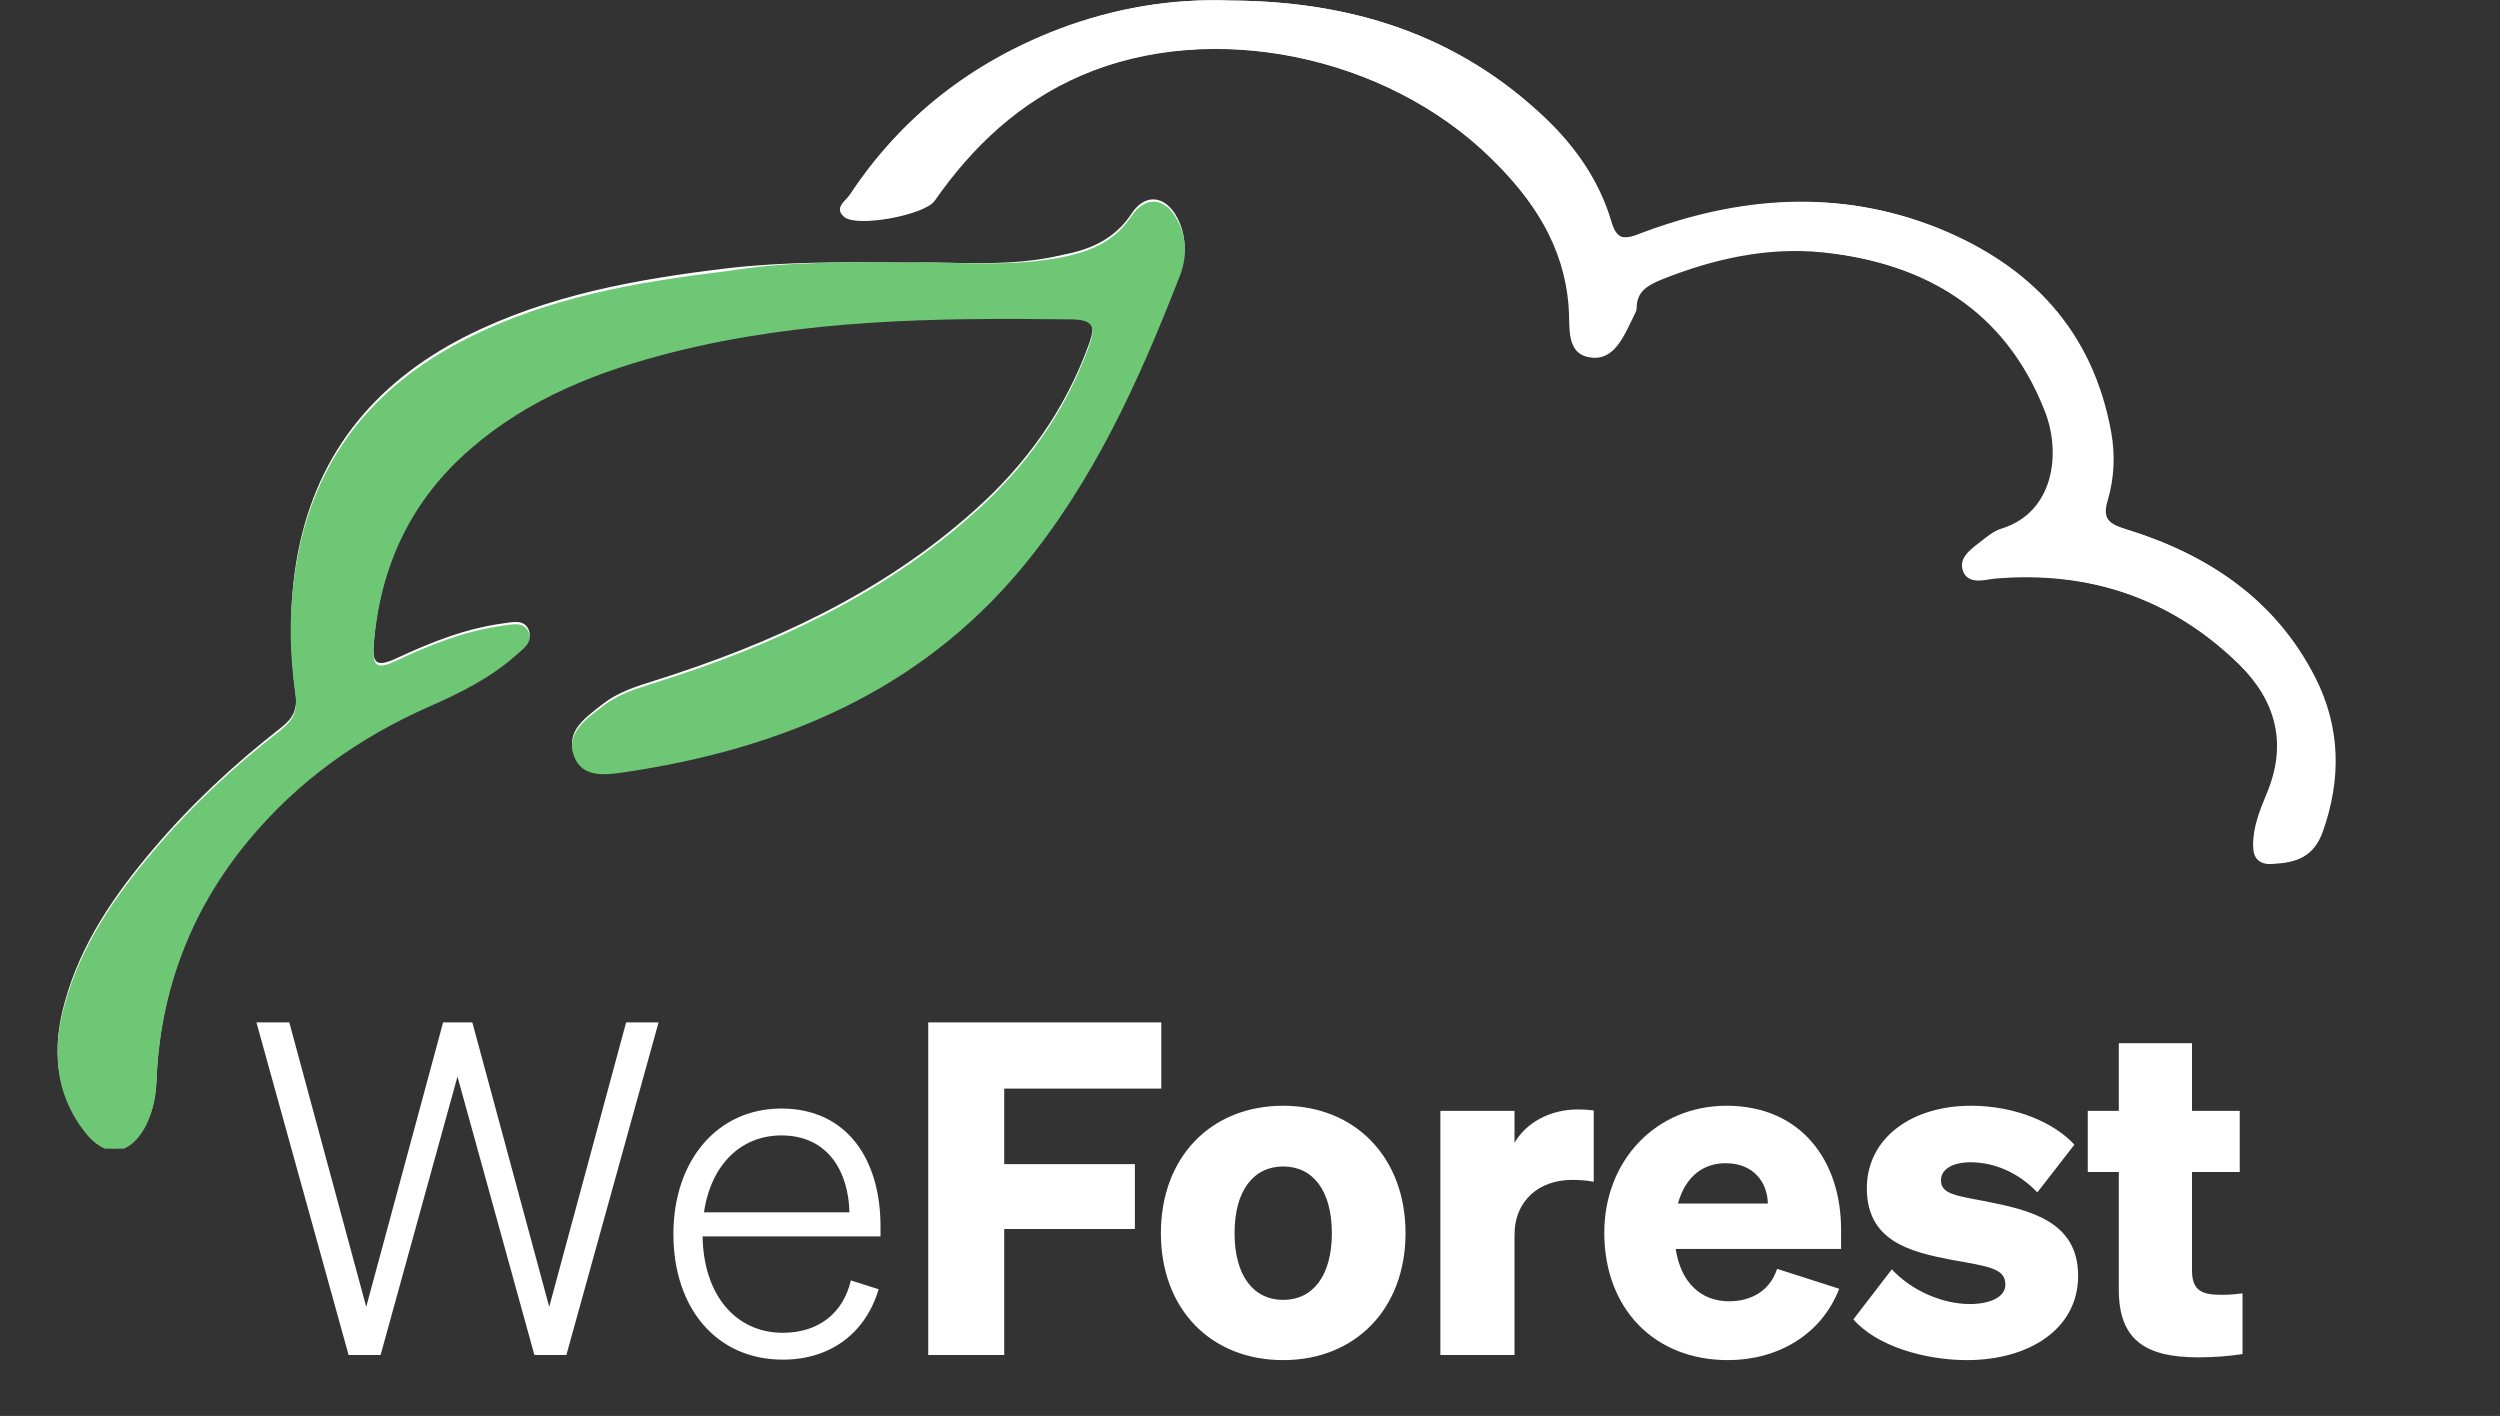
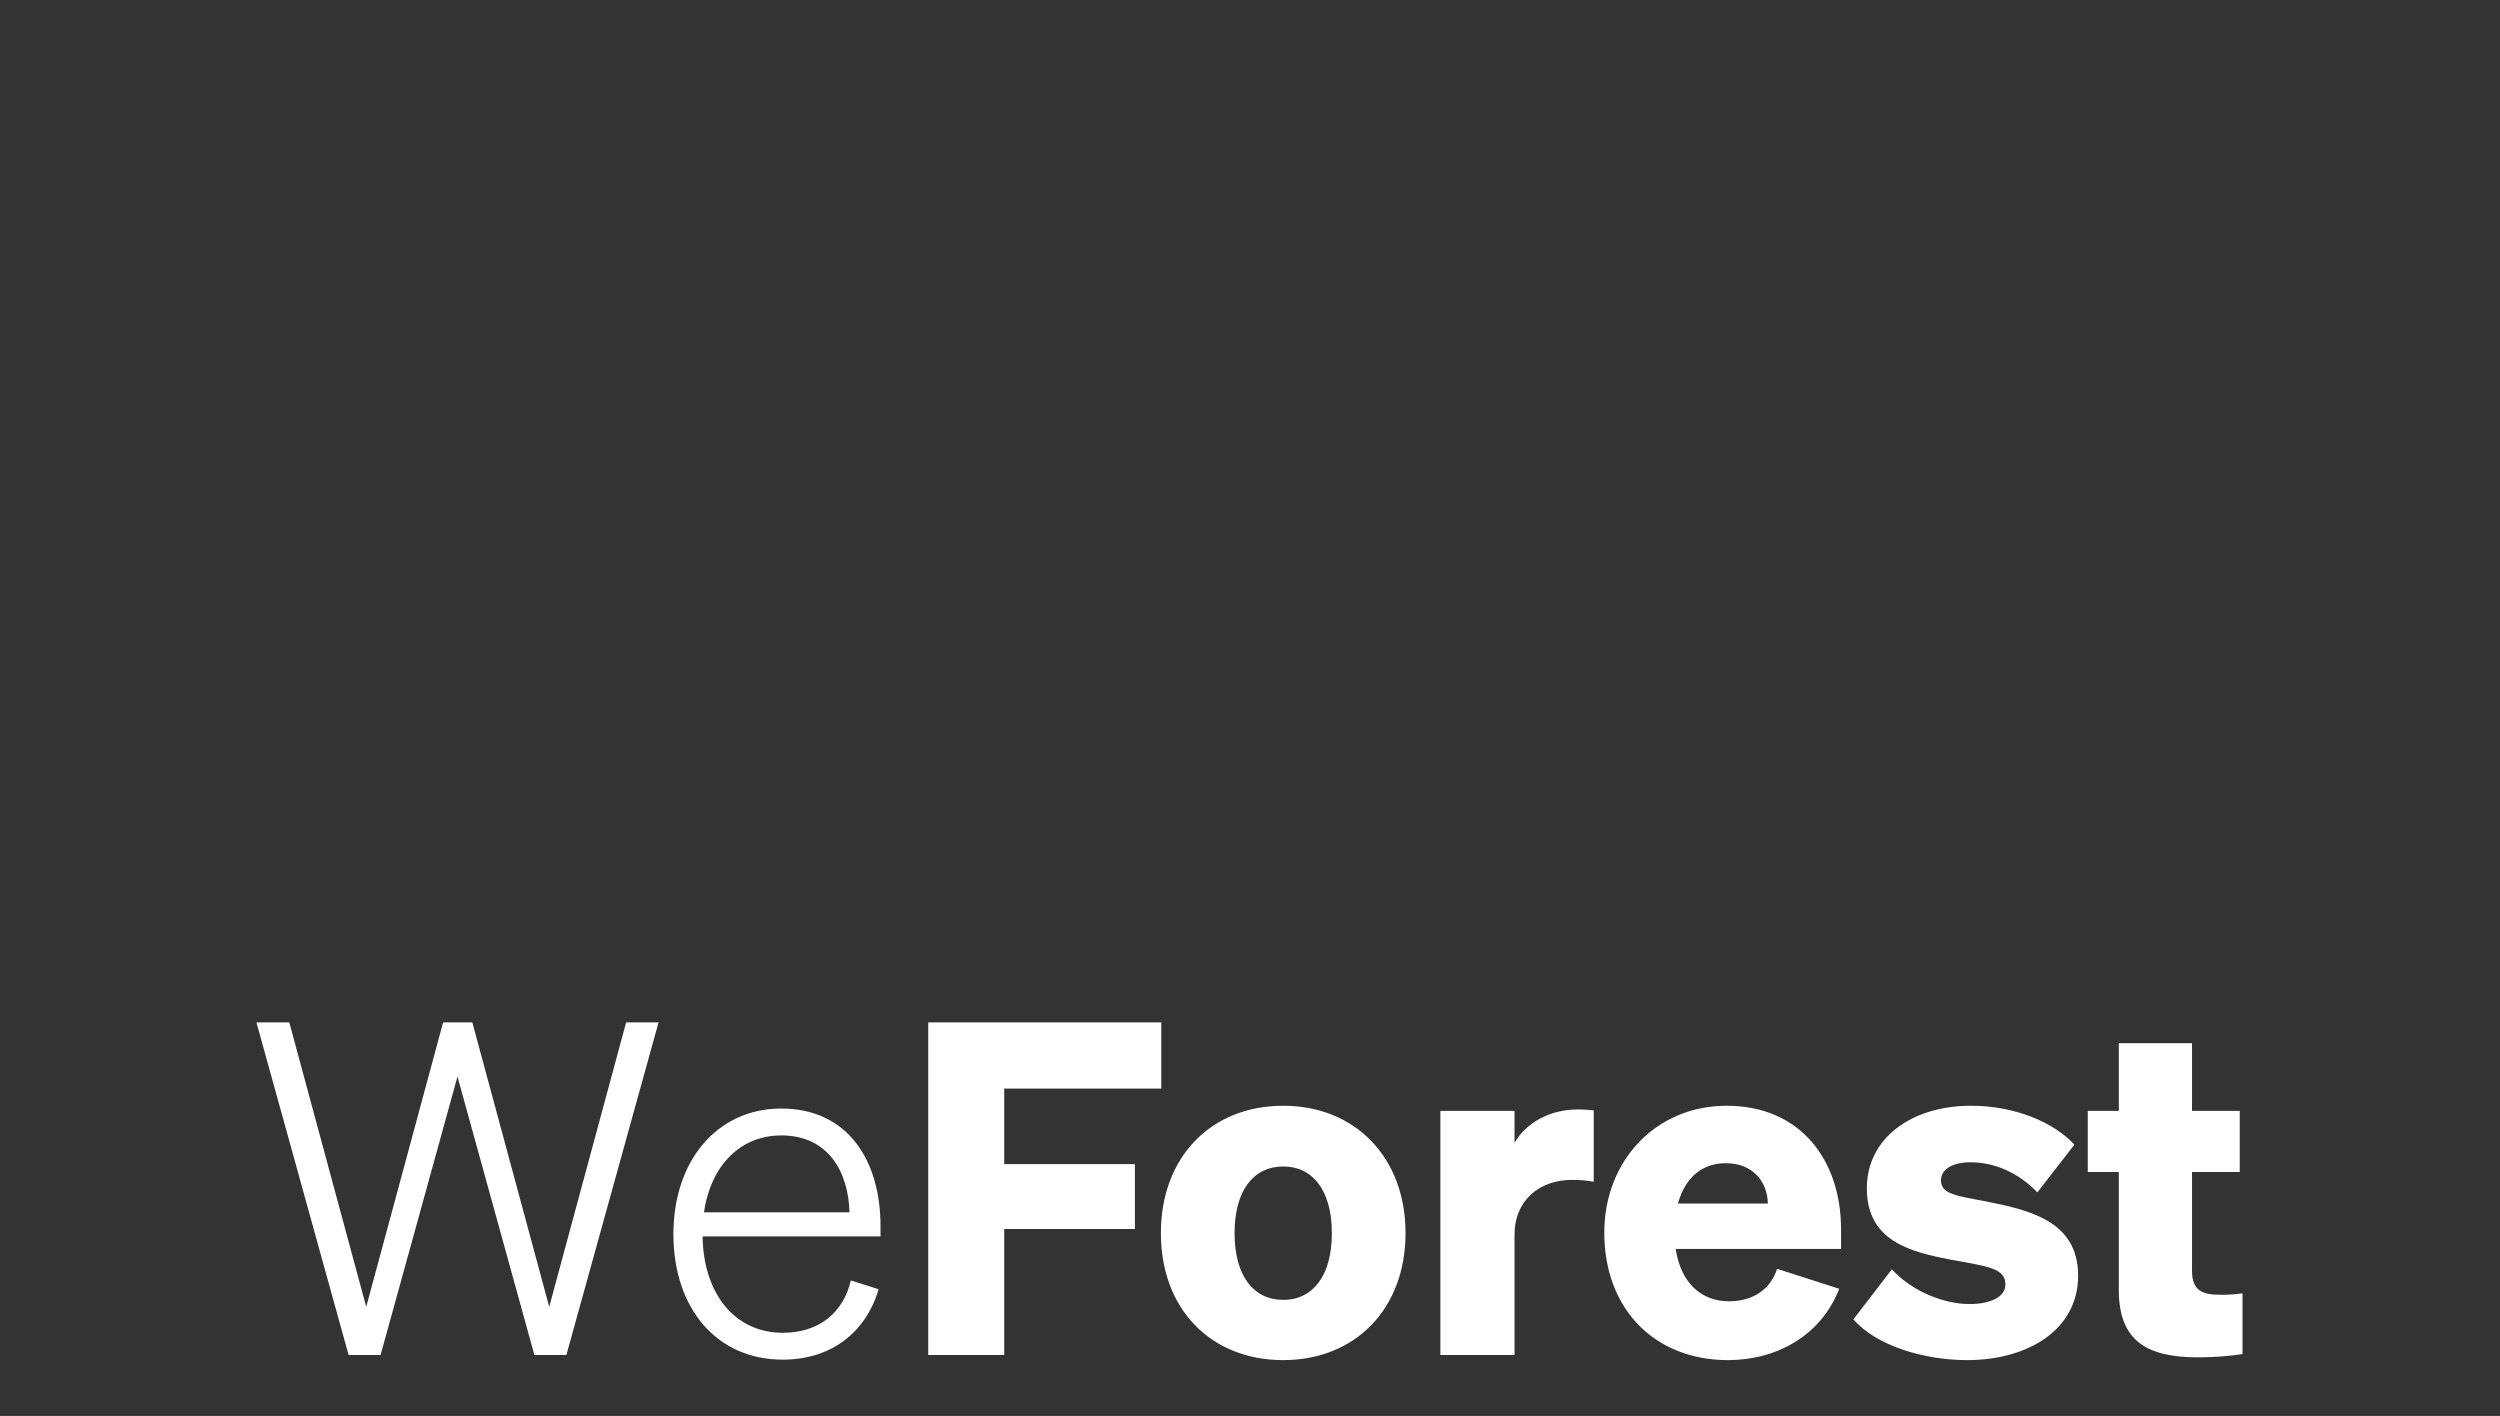
<svg xmlns="http://www.w3.org/2000/svg" width="113" height="64" viewBox="0 0 113 64" fill="none">
  <rect x="0" y="0" width="113" height="64" fill="#333333" stroke="none" />
  <g clip-path="url(#clip0)">
-     <path d="M41.168 11.871C38.144 11.846 35.504 11.82 32.863 12.128C28.788 12.615 24.764 13.333 21.047 15.204C16.817 17.358 14.152 20.691 13.383 25.46C13.075 27.408 13.101 29.383 13.357 31.331C13.46 32.1 13.229 32.485 12.665 32.921C10.563 34.562 8.641 36.356 6.923 38.382C5.18 40.433 3.642 42.664 2.925 45.304C2.361 47.33 2.463 49.304 3.796 51.022C4.745 52.278 5.872 52.176 6.59 50.791C6.949 50.15 7.052 49.432 7.077 48.689C7.257 44.638 8.666 41.048 11.23 37.895C13.434 35.203 16.202 33.254 19.381 31.844C20.791 31.229 22.175 30.536 23.328 29.511C23.636 29.229 24.097 28.947 23.892 28.46C23.687 27.973 23.149 28.126 22.739 28.178C21.021 28.408 19.432 29.049 17.894 29.767C16.997 30.177 16.817 29.972 16.894 29.049C17.176 25.511 18.561 22.537 21.252 20.204C23.892 17.922 27.07 16.666 30.403 15.82C36.298 14.307 42.296 14.256 48.345 14.333C49.422 14.333 49.55 14.64 49.217 15.563C48.14 18.537 46.372 20.999 44.039 23.075C39.861 26.819 34.863 29.101 29.582 30.767C28.762 31.023 27.942 31.28 27.25 31.818C26.507 32.408 25.558 33.023 25.943 34.075C26.327 35.126 27.455 34.921 28.301 34.792C35.298 33.741 41.527 31.152 46.192 25.562C49.422 21.665 51.498 17.127 53.292 12.461C53.626 11.589 53.651 10.692 53.215 9.846C52.677 8.82 51.755 8.718 51.139 9.666C50.396 10.794 49.294 11.281 48.063 11.512C45.654 12.102 43.219 11.82 41.168 11.871ZM55.625 0.026C52.934 -0.077 50.345 0.385 47.858 1.334C43.911 2.846 40.733 5.308 38.4 8.846C38.221 9.102 37.708 9.41 38.144 9.794C38.708 10.307 41.809 9.718 42.245 9.077C43.962 6.615 46.09 4.615 48.884 3.41C54.779 0.872 62.623 2.487 67.416 7.154C69.338 9.025 70.748 11.128 70.953 13.897C71.004 14.768 70.774 15.999 71.876 16.153C72.978 16.332 73.414 15.153 73.85 14.281C73.901 14.179 73.978 14.05 73.978 13.922C73.978 13.127 74.542 12.871 75.157 12.615C77.489 11.692 79.899 11.153 82.411 11.41C87.076 11.897 90.664 14.025 92.459 18.563C93.202 20.46 92.92 23.178 90.511 23.922C90.152 24.024 89.844 24.306 89.537 24.537C89.101 24.87 88.537 25.28 88.793 25.87C89.05 26.434 89.69 26.203 90.177 26.152C94.458 25.793 98.175 27.049 101.251 30.049C102.917 31.69 103.481 33.639 102.507 35.895C102.199 36.639 101.891 37.408 101.891 38.228C101.891 38.818 102.122 39.1 102.737 39.048C103.788 38.997 104.583 38.741 104.993 37.587C105.839 35.203 105.788 32.87 104.66 30.639C102.865 27.101 99.841 25.101 96.15 23.947C95.355 23.691 94.996 23.486 95.278 22.588C95.56 21.614 95.612 20.588 95.432 19.563C94.612 14.973 91.818 12.025 87.64 10.333C83.129 8.513 78.617 8.897 74.157 10.589C73.337 10.897 73.055 10.769 72.824 9.974C72.286 8.179 71.235 6.667 69.902 5.385C65.878 1.539 61.033 0.052 55.625 0.026Z" fill="#FDFDFD" />
-     <path d="M41.169 11.871C43.219 11.82 45.654 12.102 48.064 11.615C49.32 11.358 50.396 10.897 51.14 9.769C51.781 8.82 52.678 8.923 53.216 9.948C53.677 10.794 53.652 11.691 53.293 12.563C51.473 17.23 49.422 21.768 46.193 25.665C41.553 31.254 35.299 33.844 28.301 34.895C27.43 35.023 26.328 35.203 25.943 34.177C25.559 33.126 26.507 32.485 27.25 31.921C27.917 31.382 28.763 31.126 29.583 30.869C34.889 29.203 39.861 26.921 44.04 23.178C46.372 21.101 48.141 18.64 49.217 15.666C49.551 14.743 49.422 14.435 48.346 14.435C42.322 14.358 36.299 14.435 30.403 15.922C27.071 16.768 23.892 17.999 21.252 20.306C18.561 22.639 17.177 25.613 16.895 29.152C16.818 30.075 16.997 30.305 17.895 29.87C19.433 29.152 21.022 28.511 22.739 28.28C23.149 28.229 23.662 28.075 23.892 28.562C24.098 29.049 23.636 29.331 23.329 29.613C22.175 30.639 20.791 31.331 19.381 31.946C16.203 33.356 13.46 35.305 11.23 37.997C8.641 41.125 7.257 44.74 7.078 48.791C7.052 49.535 6.924 50.227 6.591 50.894C5.847 52.278 4.745 52.381 3.797 51.124C2.464 49.381 2.361 47.407 2.925 45.407C3.643 42.766 5.181 40.535 6.924 38.484C8.641 36.459 10.564 34.638 12.666 33.023C13.204 32.587 13.46 32.203 13.358 31.434C13.076 29.485 13.05 27.511 13.383 25.562C14.152 20.819 16.818 17.486 21.047 15.332C24.764 13.435 28.788 12.743 32.864 12.256C35.504 11.82 38.144 11.845 41.169 11.871Z" fill="#6DC775" />
-     <path d="M55.625 0.026C61.008 0.051 65.878 1.539 69.851 5.359C71.184 6.641 72.235 8.153 72.773 9.948C73.004 10.743 73.286 10.897 74.106 10.563C78.566 8.871 83.077 8.512 87.589 10.307C91.767 11.999 94.561 14.948 95.381 19.537C95.56 20.563 95.535 21.588 95.227 22.562C94.971 23.46 95.304 23.691 96.099 23.921C99.764 25.049 102.814 27.075 104.609 30.613C105.736 32.844 105.788 35.177 104.942 37.561C104.532 38.715 103.737 38.971 102.686 39.023C102.071 39.048 101.84 38.792 101.84 38.202C101.84 37.356 102.148 36.613 102.455 35.869C103.404 33.613 102.866 31.664 101.199 30.023C98.124 27.024 94.407 25.767 90.126 26.126C89.639 26.178 88.973 26.408 88.742 25.844C88.486 25.255 89.05 24.844 89.485 24.511C89.793 24.28 90.101 23.998 90.46 23.896C92.869 23.152 93.177 20.434 92.407 18.537C90.613 13.999 86.999 11.897 82.36 11.384C79.873 11.127 77.438 11.64 75.106 12.589C74.49 12.845 73.927 13.102 73.927 13.896C73.927 14.025 73.85 14.127 73.798 14.255C73.363 15.127 72.927 16.307 71.825 16.127C70.748 15.948 70.979 14.717 70.902 13.871C70.697 11.102 69.287 8.999 67.365 7.128C62.597 2.462 54.754 0.872 48.884 3.385C46.09 4.59 43.962 6.564 42.245 9.051C41.784 9.692 38.708 10.281 38.144 9.769C37.708 9.384 38.221 9.076 38.4 8.82C40.733 5.282 43.911 2.82 47.858 1.308C50.37 0.359 52.959 -0.077 55.625 0.026Z" fill="white" />
-   </g>
+     </g>
  <path d="M20.029 46.211L16.553 59.069L13.076 46.211H11.59L15.757 61.247H17.202L20.678 48.661L24.155 61.247H25.6L29.767 46.211H28.301L24.825 59.069L21.349 46.211H20.029ZM35.38 61.456C37.558 61.456 39.129 60.242 39.715 58.273L38.458 57.875C38.123 59.32 37.034 60.242 35.38 60.242C33.265 60.242 31.799 58.545 31.757 55.886H39.799V55.425C39.799 52.389 38.27 50.106 35.317 50.106C32.406 50.106 30.438 52.472 30.438 55.781C30.438 59.153 32.406 61.456 35.38 61.456ZM35.317 51.321C37.453 51.321 38.354 52.996 38.395 54.797H31.82C32.134 52.64 33.495 51.321 35.317 51.321ZM45.391 61.247V55.551H51.297V52.619H45.391V49.205H52.49V46.211H41.956V61.247H45.391ZM63.53 55.739C63.53 52.305 61.247 49.98 58.001 49.98C54.734 49.98 52.472 52.305 52.472 55.739C52.472 59.174 54.734 61.477 58.001 61.477C61.247 61.477 63.53 59.174 63.53 55.739ZM55.802 55.739C55.802 53.813 56.661 52.724 58.001 52.724C59.341 52.724 60.2 53.813 60.2 55.739C60.2 57.666 59.341 58.755 58.001 58.755C56.661 58.755 55.802 57.666 55.802 55.739ZM72.037 50.19C71.827 50.169 71.618 50.148 71.304 50.148C70.026 50.148 68.958 50.776 68.456 51.656V50.211H65.105V61.247H68.456V55.823C68.456 54.231 69.607 53.331 71.052 53.331C71.429 53.331 71.681 53.352 72.037 53.415V50.19ZM78.106 61.477C80.305 61.477 82.315 60.367 83.132 58.252L80.326 57.352C80.012 58.315 79.195 58.818 78.148 58.818C76.87 58.818 75.97 57.959 75.74 56.451H83.216V55.572C83.216 52.451 81.394 49.98 78.043 49.98C74.86 49.98 72.514 52.451 72.514 55.718C72.514 59.153 74.776 61.477 78.106 61.477ZM78.001 52.577C79.237 52.577 79.886 53.415 79.907 54.399H75.844C76.179 53.184 76.975 52.577 78.001 52.577ZM83.774 59.635C84.8 60.828 86.978 61.477 88.904 61.477C91.711 61.477 93.931 60.074 93.931 57.666C93.931 55.174 91.711 54.692 89.721 54.294C88.381 54.043 87.732 53.959 87.732 53.352C87.732 52.849 88.255 52.535 89.072 52.535C90.161 52.535 91.25 53.017 92.088 53.896L93.763 51.739C92.842 50.734 91.082 49.98 89.093 49.98C86.371 49.98 84.381 51.467 84.381 53.708C84.381 56.095 86.329 56.577 88.151 56.933C89.91 57.247 90.643 57.331 90.643 58.064C90.643 58.65 89.91 58.943 89.03 58.943C87.837 58.943 86.412 58.357 85.512 57.373L83.774 59.635ZM95.77 58.294C95.77 60.556 96.964 61.352 99.351 61.352C100.147 61.352 100.775 61.289 101.362 61.205V58.462C100.985 58.504 100.796 58.525 100.398 58.525C99.561 58.525 99.079 58.357 99.079 57.436V52.975H101.236V50.211H99.079V47.153H95.77V50.211H94.367V52.975H95.77V58.294Z" fill="white" />
  <defs>
    <clipPath id="clip0">
-       <rect width="102.965" height="51.919" fill="white" transform="translate(2.618)" />
-     </clipPath>
+       </clipPath>
  </defs>
</svg>